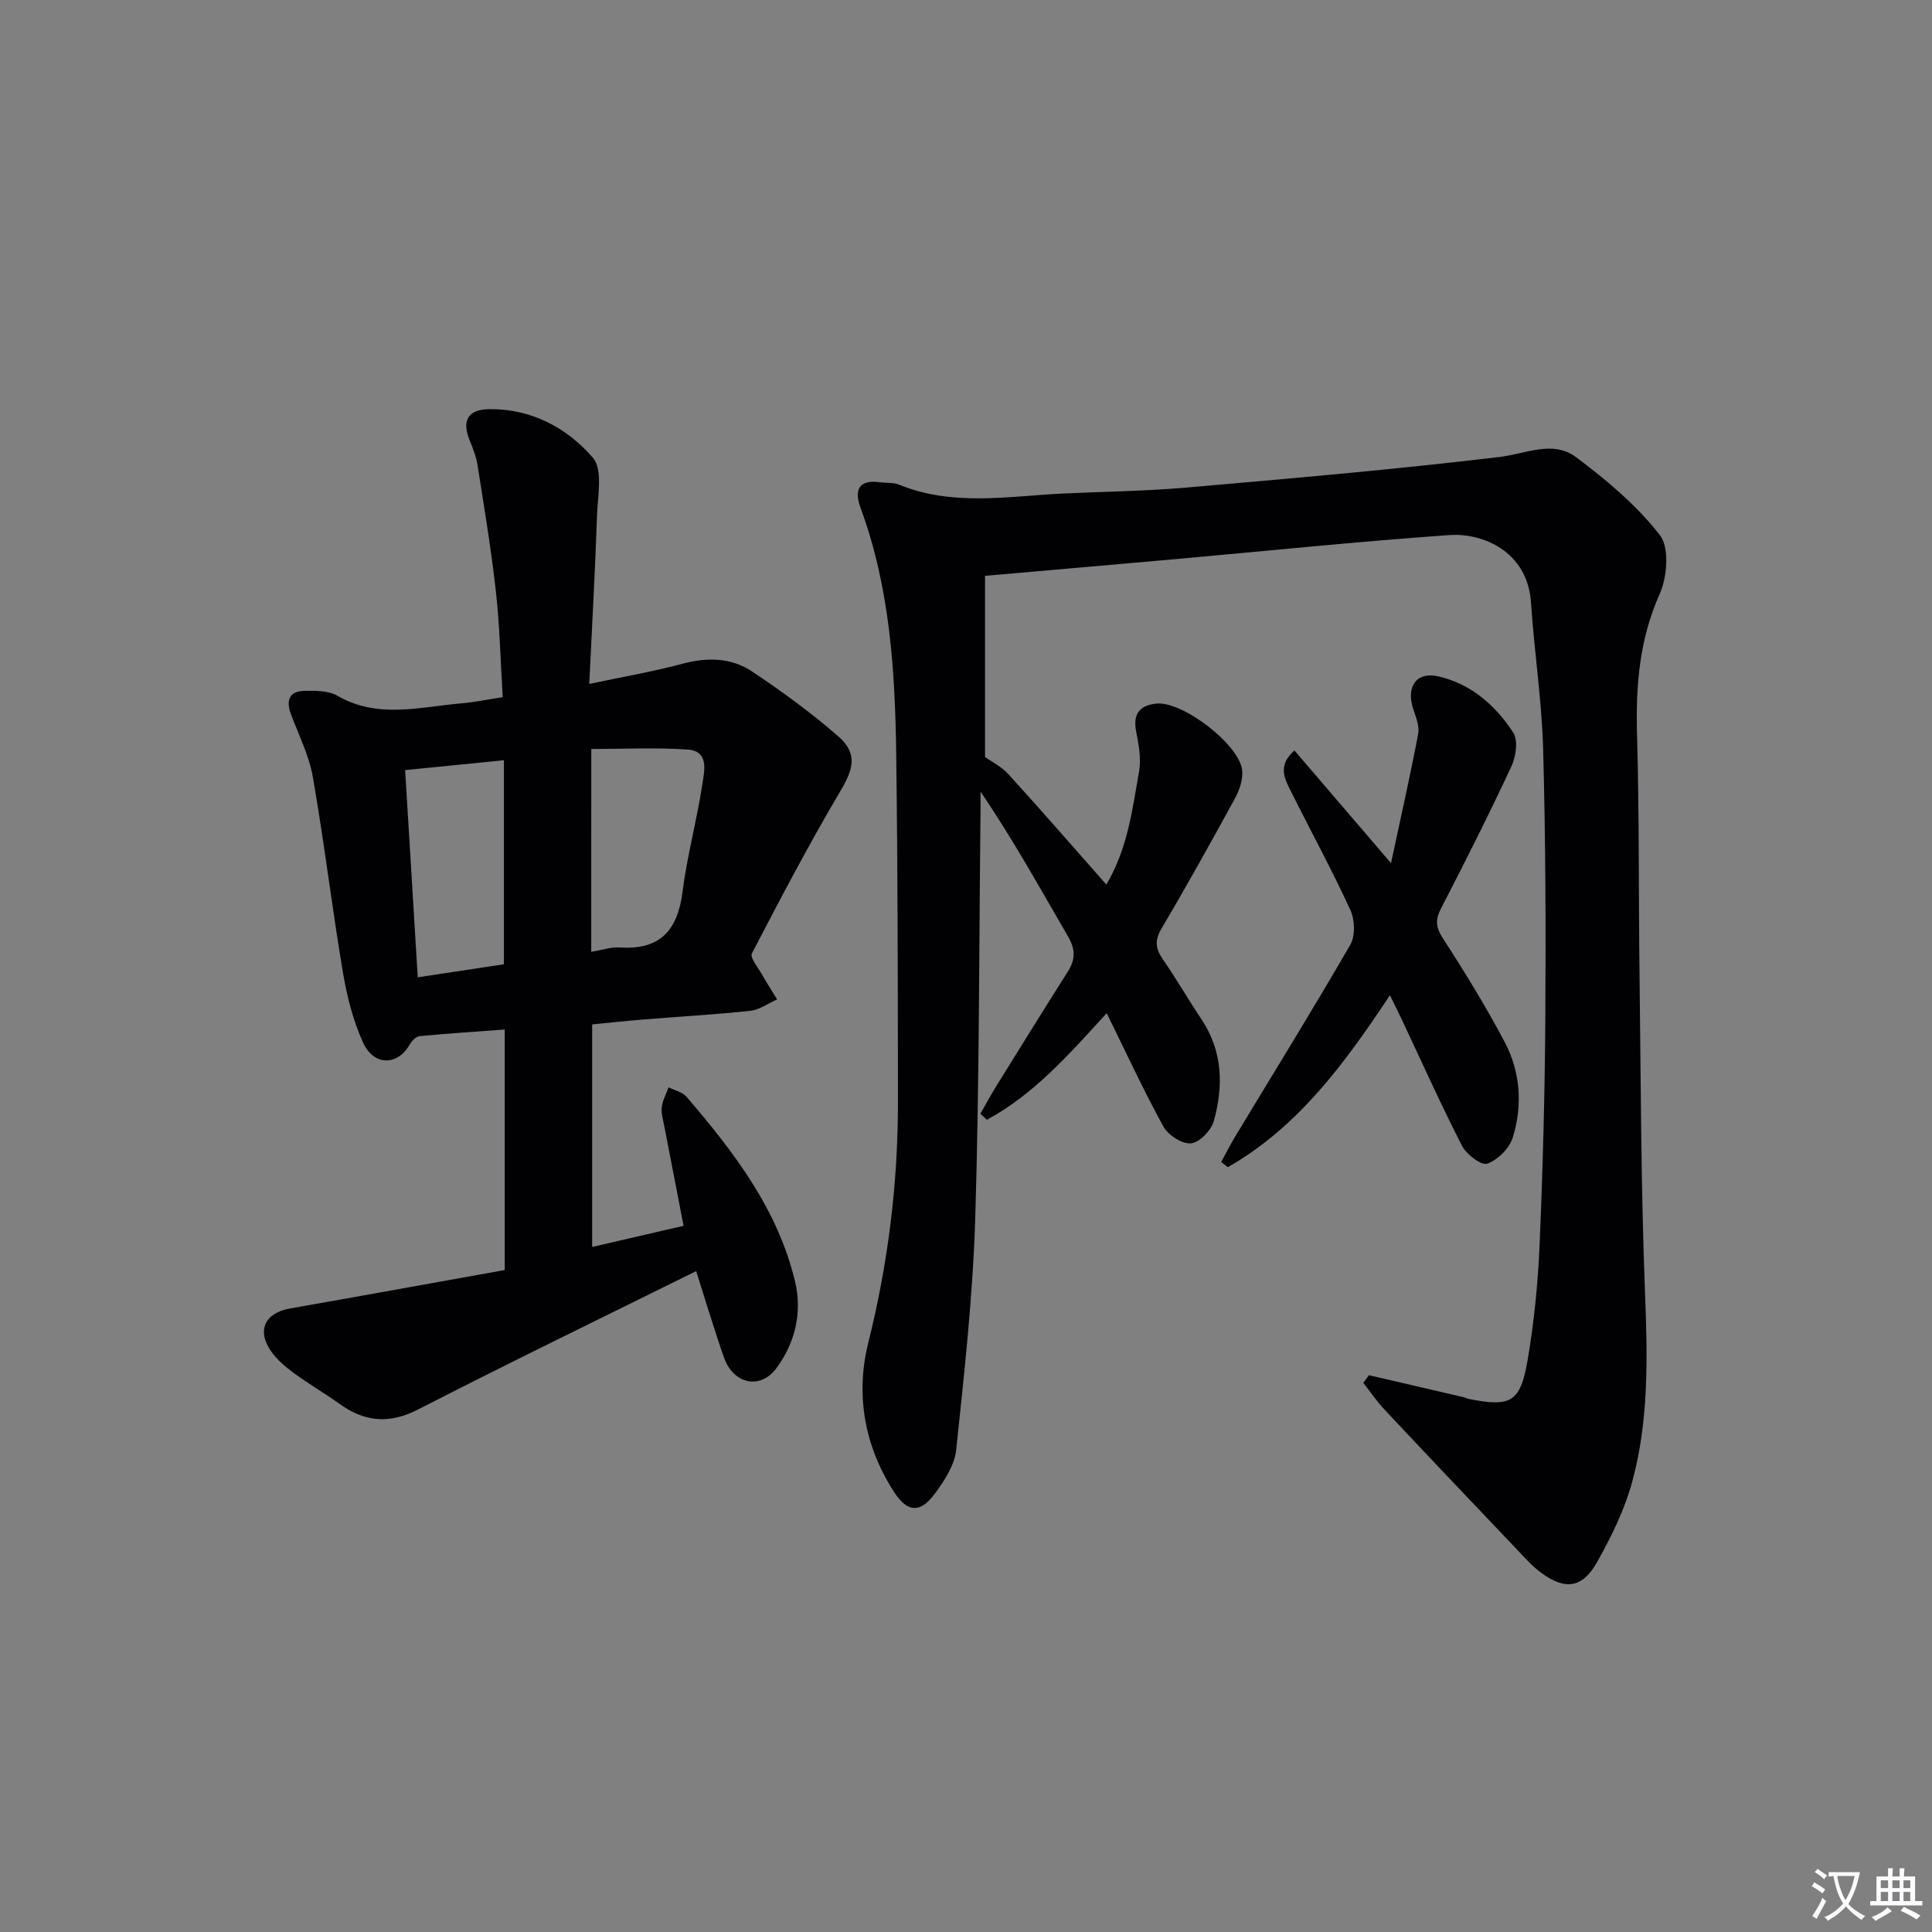
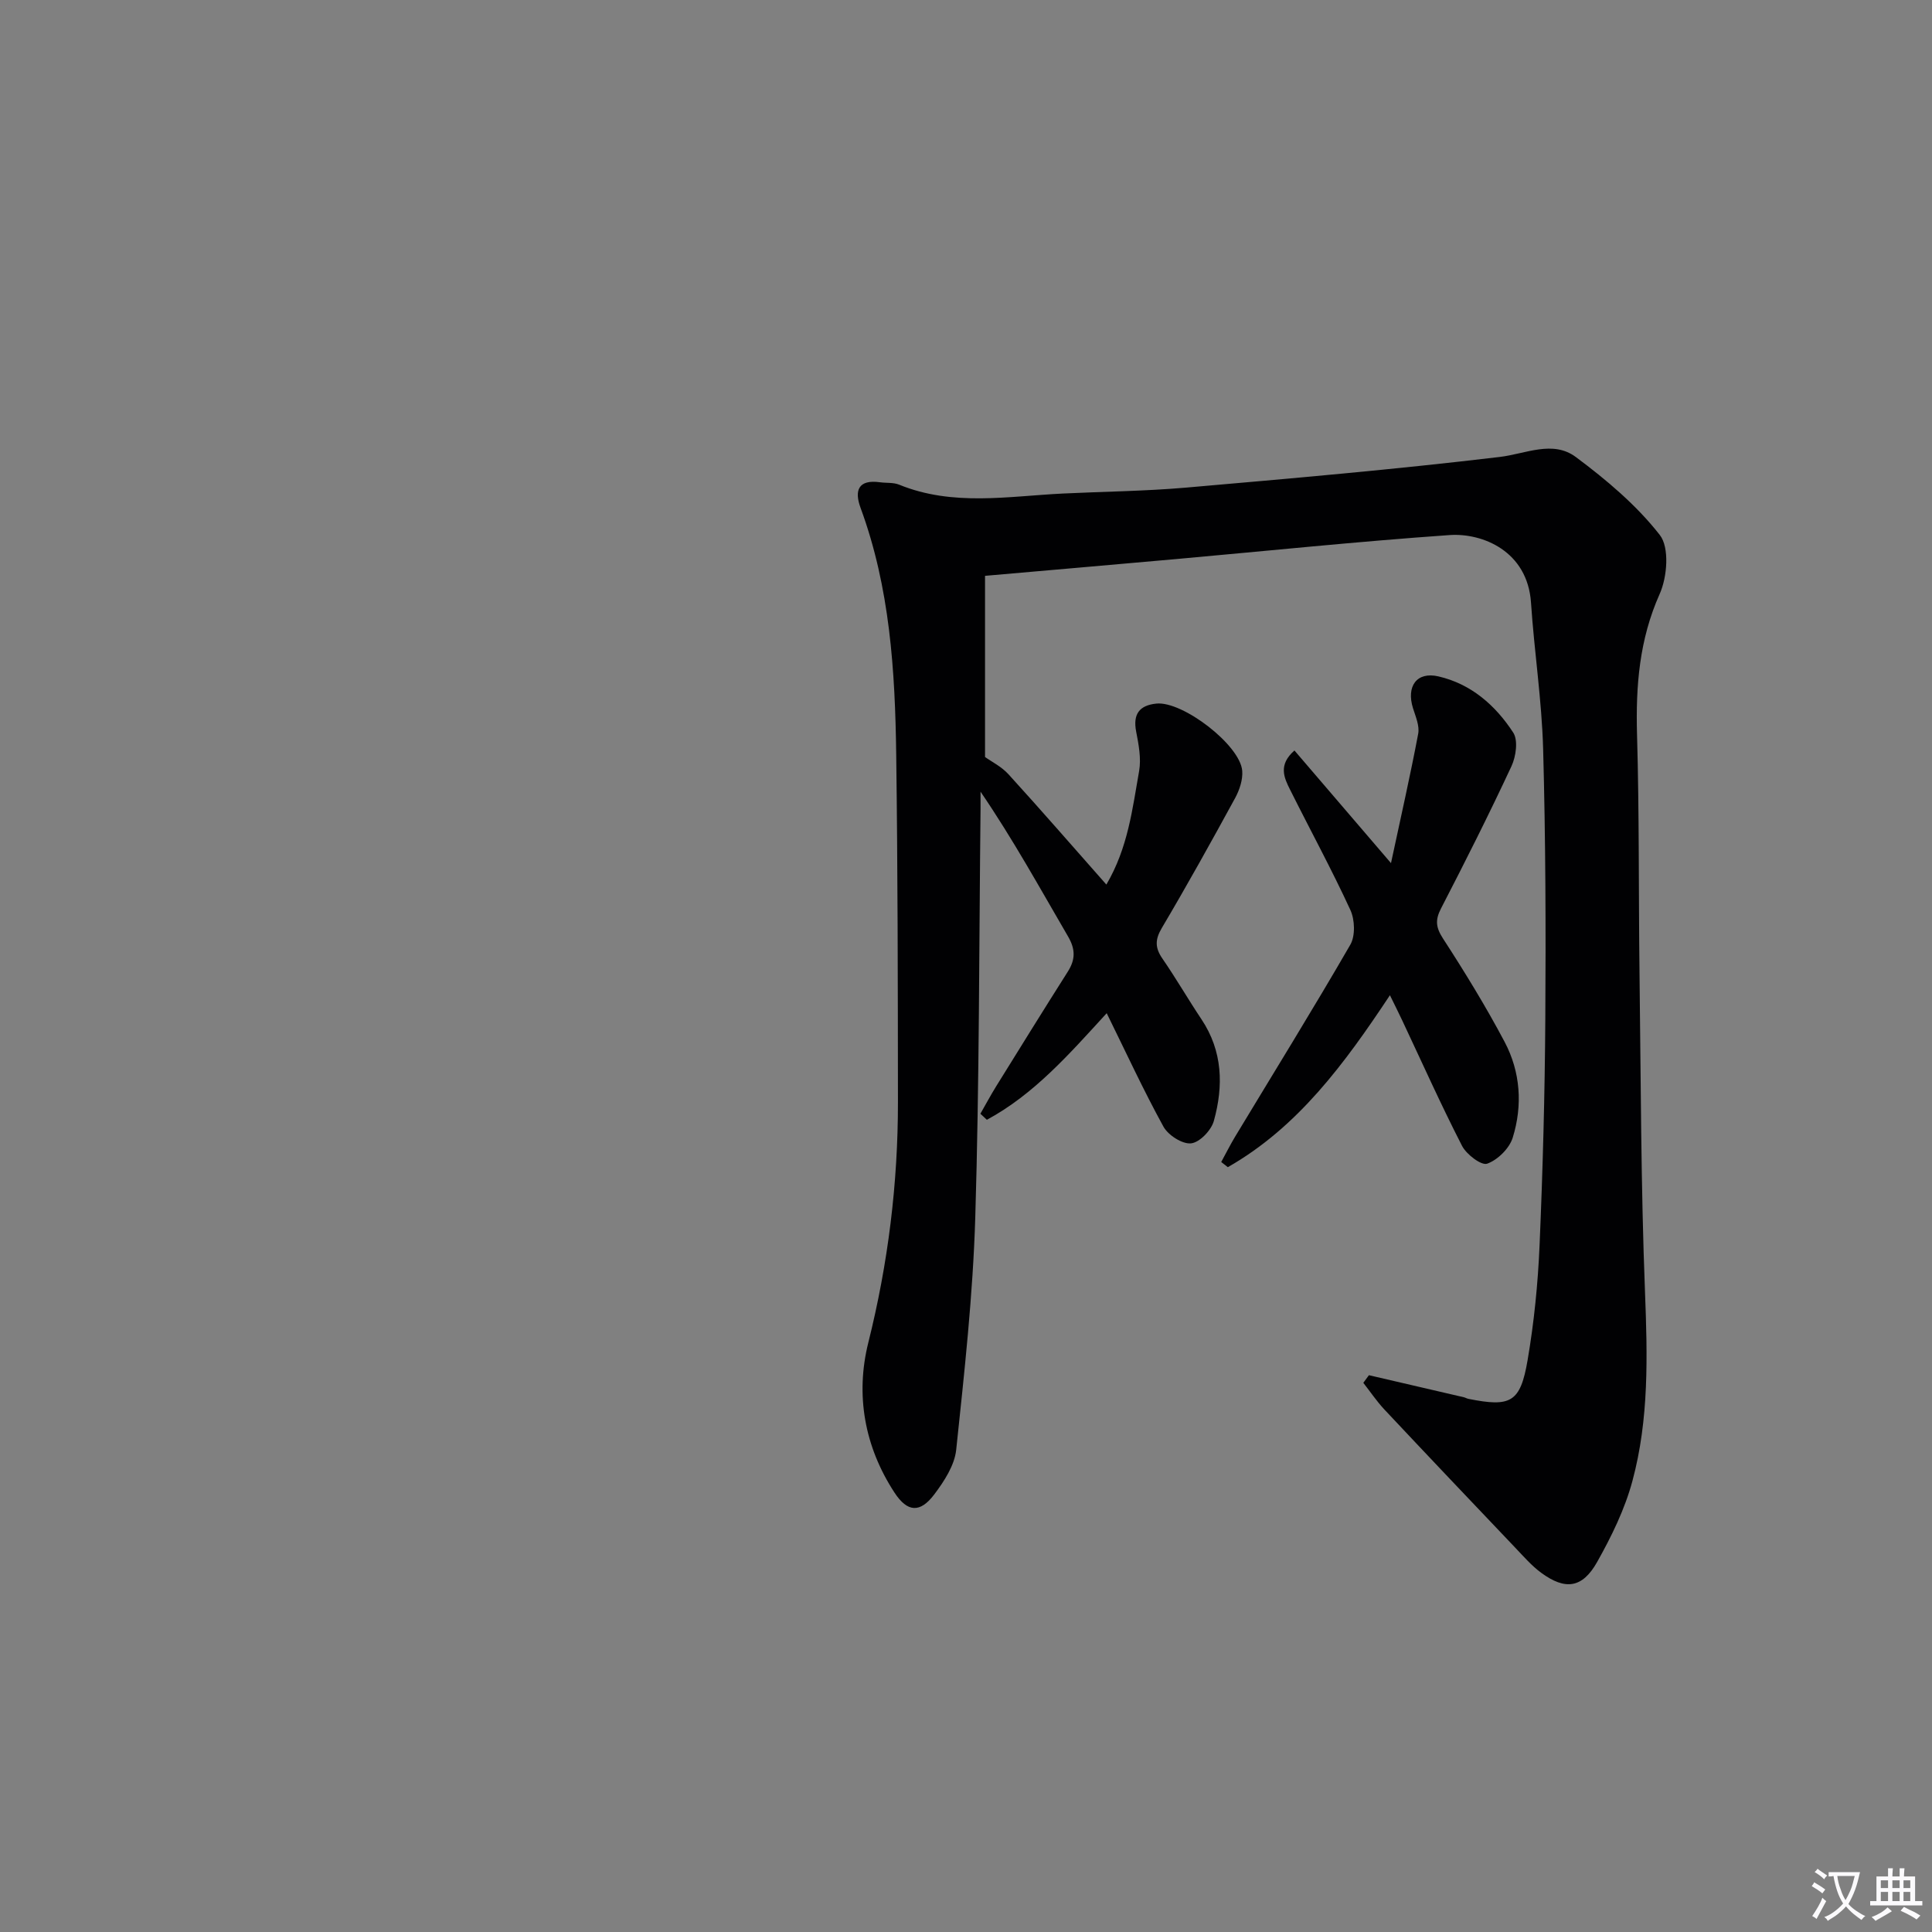
<svg xmlns="http://www.w3.org/2000/svg" enable-background="new 0 0 400 400" viewBox="0 0 400 400">
  <rect x="0" y="0" width="400" height="400" fill="#808080" stroke="none" />
  <path d="m377.9 391.2c-.2.3-.4.5-.6.8-.7-.6-1.4-1-2.2-1.5.2-.3.4-.5.5-.8.6.4 1.4.8 2.3 1.5zm-1.8 6.1c-.2-.2-.5-.4-.9-.6.4-.6.8-1.2 1.2-1.9s.7-1.3.9-1.9c.3.3.5.5.8.7-.7 1.3-1.4 2.6-2 3.7zm2.2-9c-.3.3-.5.5-.6.8-.6-.6-1.3-1.1-2-1.5.3-.3.5-.5.6-.7.6.5 1.3.9 2 1.4zm.3.2v-.9h2 4.5c-.3 1.3-.6 2.5-1 3.6s-.9 2.1-1.4 3c.4.5 1 1 1.6 1.4s1.2.8 1.9 1.1c-.3.2-.5.4-.8.8-.4-.3-1-.7-1.6-1.2s-1.2-1.1-1.6-1.6c-.5.6-1.1 1.1-1.7 1.6s-1.4.9-2.1 1.4c-.1-.3-.3-.5-.7-.8.6-.2 1.2-.5 1.9-1s1.4-1.1 2-1.8c-.5-.8-.9-1.6-1.2-2.5s-.6-2-.8-3.2c-.4.1-.7.1-1 .1zm2.5 2.7c.3 1 .7 1.7 1 2.2.3-.5.6-1.1 1-2s.6-1.9.9-3h-3.2-.4c.1.9.3 1.8.7 2.8z" fill="#fbfafc" />
  <path d="m396.5 388.5v1.5 3.6h1.5v.9c-.4 0-1 0-1.7 0h-7.9c-.5 0-.9 0-1.2 0v-.9h1.3v-3.5c0-.7 0-1.2 0-1.6h2.4c0-.8 0-1.4 0-1.7h1c0 .3-.1.8-.1 1.7h1.5c0-.8 0-1.4 0-1.7h1c0 .3-.1.9-.1 1.7zm-8.2 9.2c-.2-.3-.5-.5-.8-.8.8-.3 1.4-.6 1.9-.9s1-.7 1.4-1.1c.3.3.6.5.9.8-1.6 1-2.8 1.6-3.4 2zm2.6-6.8v-1.6h-1.5v1.6zm0 2.7v-1.9h-1.5v1.9zm2.4-2.7v-1.6h-1.5v1.6zm0 2.7v-1.9h-1.5v1.9zm.2 2 .7-.8c.4.2.9.5 1.6.8s1.3.7 1.8 1c-.3.3-.5.5-.8.8-.4-.3-1.5-1-3.3-1.8zm2-4.7v-1.6h-1.4v1.6zm0 2.7v-1.9h-1.4v1.9z" fill="#fbfafc" />
  <g fill="#010103">
    <path d="m283.42 284.72c6.56 1.52 13.11 3.04 19.67 4.57.32.08.62.27.94.33 8.74 1.75 10.74.76 12.24-8 1.34-7.84 2.14-15.82 2.48-23.77.67-15.63 1.09-31.28 1.19-46.92.12-18.62.06-37.25-.45-55.86-.28-10.1-1.84-20.17-2.51-30.27-.71-10.74-10.11-14.49-16.86-14.02-18.9 1.32-37.75 3.28-56.62 4.97-12.88 1.15-25.77 2.26-39.56 3.47v37.51c1.32.95 3.39 1.97 4.85 3.57 6.71 7.36 13.24 14.89 20.27 22.84 4.48-7.6 5.39-15.65 6.78-23.49.46-2.62-.09-5.5-.61-8.18-.7-3.62.66-5.44 4.18-5.8 5.44-.56 17.35 8.58 17.78 13.92.15 1.83-.56 3.95-1.46 5.62-4.94 9.05-9.95 18.07-15.2 26.94-1.41 2.39-1.4 4.08.12 6.29 2.83 4.11 5.33 8.44 8.1 12.59 4.41 6.61 4.58 13.81 2.56 21.06-.54 1.94-2.95 4.45-4.72 4.63-1.81.19-4.73-1.69-5.71-3.46-4.15-7.55-7.76-15.39-11.75-23.49-7.75 8.47-15.04 16.8-24.81 22.07-.45-.42-.89-.83-1.34-1.25 1.09-1.91 2.13-3.85 3.29-5.72 4.91-7.91 9.81-15.83 14.8-23.69 1.6-2.52 1.61-4.64.05-7.31-5.82-9.98-11.39-20.12-18.11-29.96 0 1.23.01 2.46 0 3.69-.31 28.14-.24 56.3-1.09 84.42-.48 16.08-2.26 32.13-3.95 48.15-.34 3.22-2.49 6.51-4.53 9.22-2.95 3.91-5.57 3.73-8.25-.37-6.22-9.52-8.11-20.24-5.42-31.03 4.11-16.43 6.15-32.99 6.14-49.84-.02-23.99-.04-47.99-.36-71.98-.23-17.3-1.3-34.53-7.38-51.02-1.33-3.61-.47-5.93 4.03-5.3 1.31.18 2.75.01 3.94.49 11.11 4.54 22.56 2.4 33.93 1.84 8.47-.41 16.97-.49 25.42-1.22 21.68-1.89 43.37-3.77 64.98-6.35 5.42-.64 11.01-3.55 15.8.02 6.33 4.72 12.57 9.97 17.38 16.14 2.02 2.59 1.54 8.69-.03 12.2-4.22 9.44-4.97 19.04-4.69 29.12.47 16.32.31 32.65.51 48.98.28 22.14.28 44.3 1.14 66.42.51 13.2.85 26.32-2.6 39.11-1.57 5.85-4.33 11.5-7.32 16.81-3.05 5.42-6.59 5.87-11.56 2.23-1.99-1.46-3.65-3.39-5.37-5.19-9.06-9.52-18.11-19.04-27.1-28.62-1.6-1.71-2.92-3.68-4.37-5.53.38-.54.77-1.06 1.16-1.58z" />
-     <path d="m122 141.6c6.99-1.48 13.18-2.54 19.23-4.16 5.12-1.37 10.09-1.33 14.41 1.54 6.2 4.12 12.26 8.55 17.87 13.43 4.13 3.59 3.21 6.79.45 11.43-6.49 10.96-12.41 22.26-18.29 33.56-.44.85 1.24 2.86 2.04 4.27 1.01 1.78 2.12 3.5 3.18 5.24-1.84.82-3.62 2.16-5.52 2.36-7.43.8-14.89 1.21-22.34 1.82-3.44.28-6.86.65-10.43 1v46.08c6.38-1.48 12.42-2.87 18.93-4.38-1.38-7.12-2.71-13.91-4.01-20.7-.25-1.3-.66-2.65-.5-3.92.17-1.39.92-2.7 1.41-4.05 1.25.64 2.85.97 3.7 1.95 9.8 11.42 18.93 23.32 22.49 38.32 1.51 6.37 0 12.68-3.92 17.93-3.34 4.47-8.89 3.21-10.8-2.24-2.07-5.91-3.85-11.91-5.77-17.91-19.5 9.66-38.63 18.93-57.54 28.63-5.97 3.06-11.03 2.63-16.26-1.12-3.11-2.23-6.44-4.16-9.52-6.42-1.72-1.26-3.43-2.72-4.65-4.44-3.08-4.35-1.32-8 3.91-8.92 14.69-2.58 29.36-5.25 44.43-7.95 0-16.82 0-33.07 0-49.8-5.84.43-11.74.81-17.63 1.37-.74.07-1.62.99-2.04 1.73-2.47 4.39-7.41 4.53-9.65-.37-2.1-4.59-3.37-9.7-4.21-14.71-2.25-13.4-3.86-26.92-6.2-40.31-.78-4.48-2.95-8.72-4.55-13.04-1.05-2.83-.32-4.74 2.84-4.79 2.28-.04 4.94-.05 6.79 1.02 8.41 4.85 17.12 2.29 25.77 1.56 2.61-.22 5.2-.77 8.46-1.27-.45-7.39-.61-14.66-1.41-21.87-.97-8.74-2.43-17.42-3.79-26.11-.28-1.78-.96-3.52-1.64-5.19-1.67-4.07-.4-6.42 4.11-6.46 8.68-.08 16.06 3.87 21.41 10.07 2.09 2.42.99 7.85.85 11.89-.39 11.43-1.03 22.82-1.61 34.93zm.41 55.46c2.34-.38 4.14-1.02 5.89-.9 8.32.56 12-3.5 13.01-11.51.95-7.52 3-14.9 4.12-22.4.39-2.6 1.43-6.75-3.03-7.06-6.56-.46-13.17-.12-19.98-.12-.01 14.42-.01 27.81-.01 41.99zm-18.08 2.58c0-14.42 0-28.26 0-42.24-7.18.72-13.69 1.37-20.45 2.04.88 14.41 1.74 28.53 2.61 42.9 6.16-.92 12.03-1.81 17.84-2.7z" />
    <path d="m268 155.38c6.53 7.62 12.76 14.88 19.99 23.32 2.09-9.77 4.02-18.25 5.63-26.78.31-1.64-.53-3.56-1.07-5.28-1.43-4.56.77-7.64 5.26-6.6 6.77 1.56 11.82 6 15.49 11.64 1.04 1.6.57 4.95-.37 6.96-4.62 9.92-9.55 19.71-14.58 29.44-1.24 2.4-1.08 3.94.42 6.25 4.51 6.95 8.86 14.05 12.74 21.37 3.3 6.23 3.76 13.16 1.68 19.85-.69 2.22-3.11 4.6-5.29 5.38-1.19.43-4.3-1.92-5.21-3.71-4.39-8.56-8.32-17.35-12.42-26.05-.69-1.47-1.43-2.93-2.5-5.12-9.4 14.18-19.06 27.33-33.56 35.6-.46-.36-.91-.71-1.37-1.07.97-1.77 1.87-3.58 2.91-5.3 7.97-13.21 16.1-26.33 23.82-39.69 1.06-1.84.94-5.19 0-7.21-3.88-8.42-8.33-16.58-12.47-24.88-1.26-2.49-2.49-5.15.9-8.12z" />
  </g>
</svg>